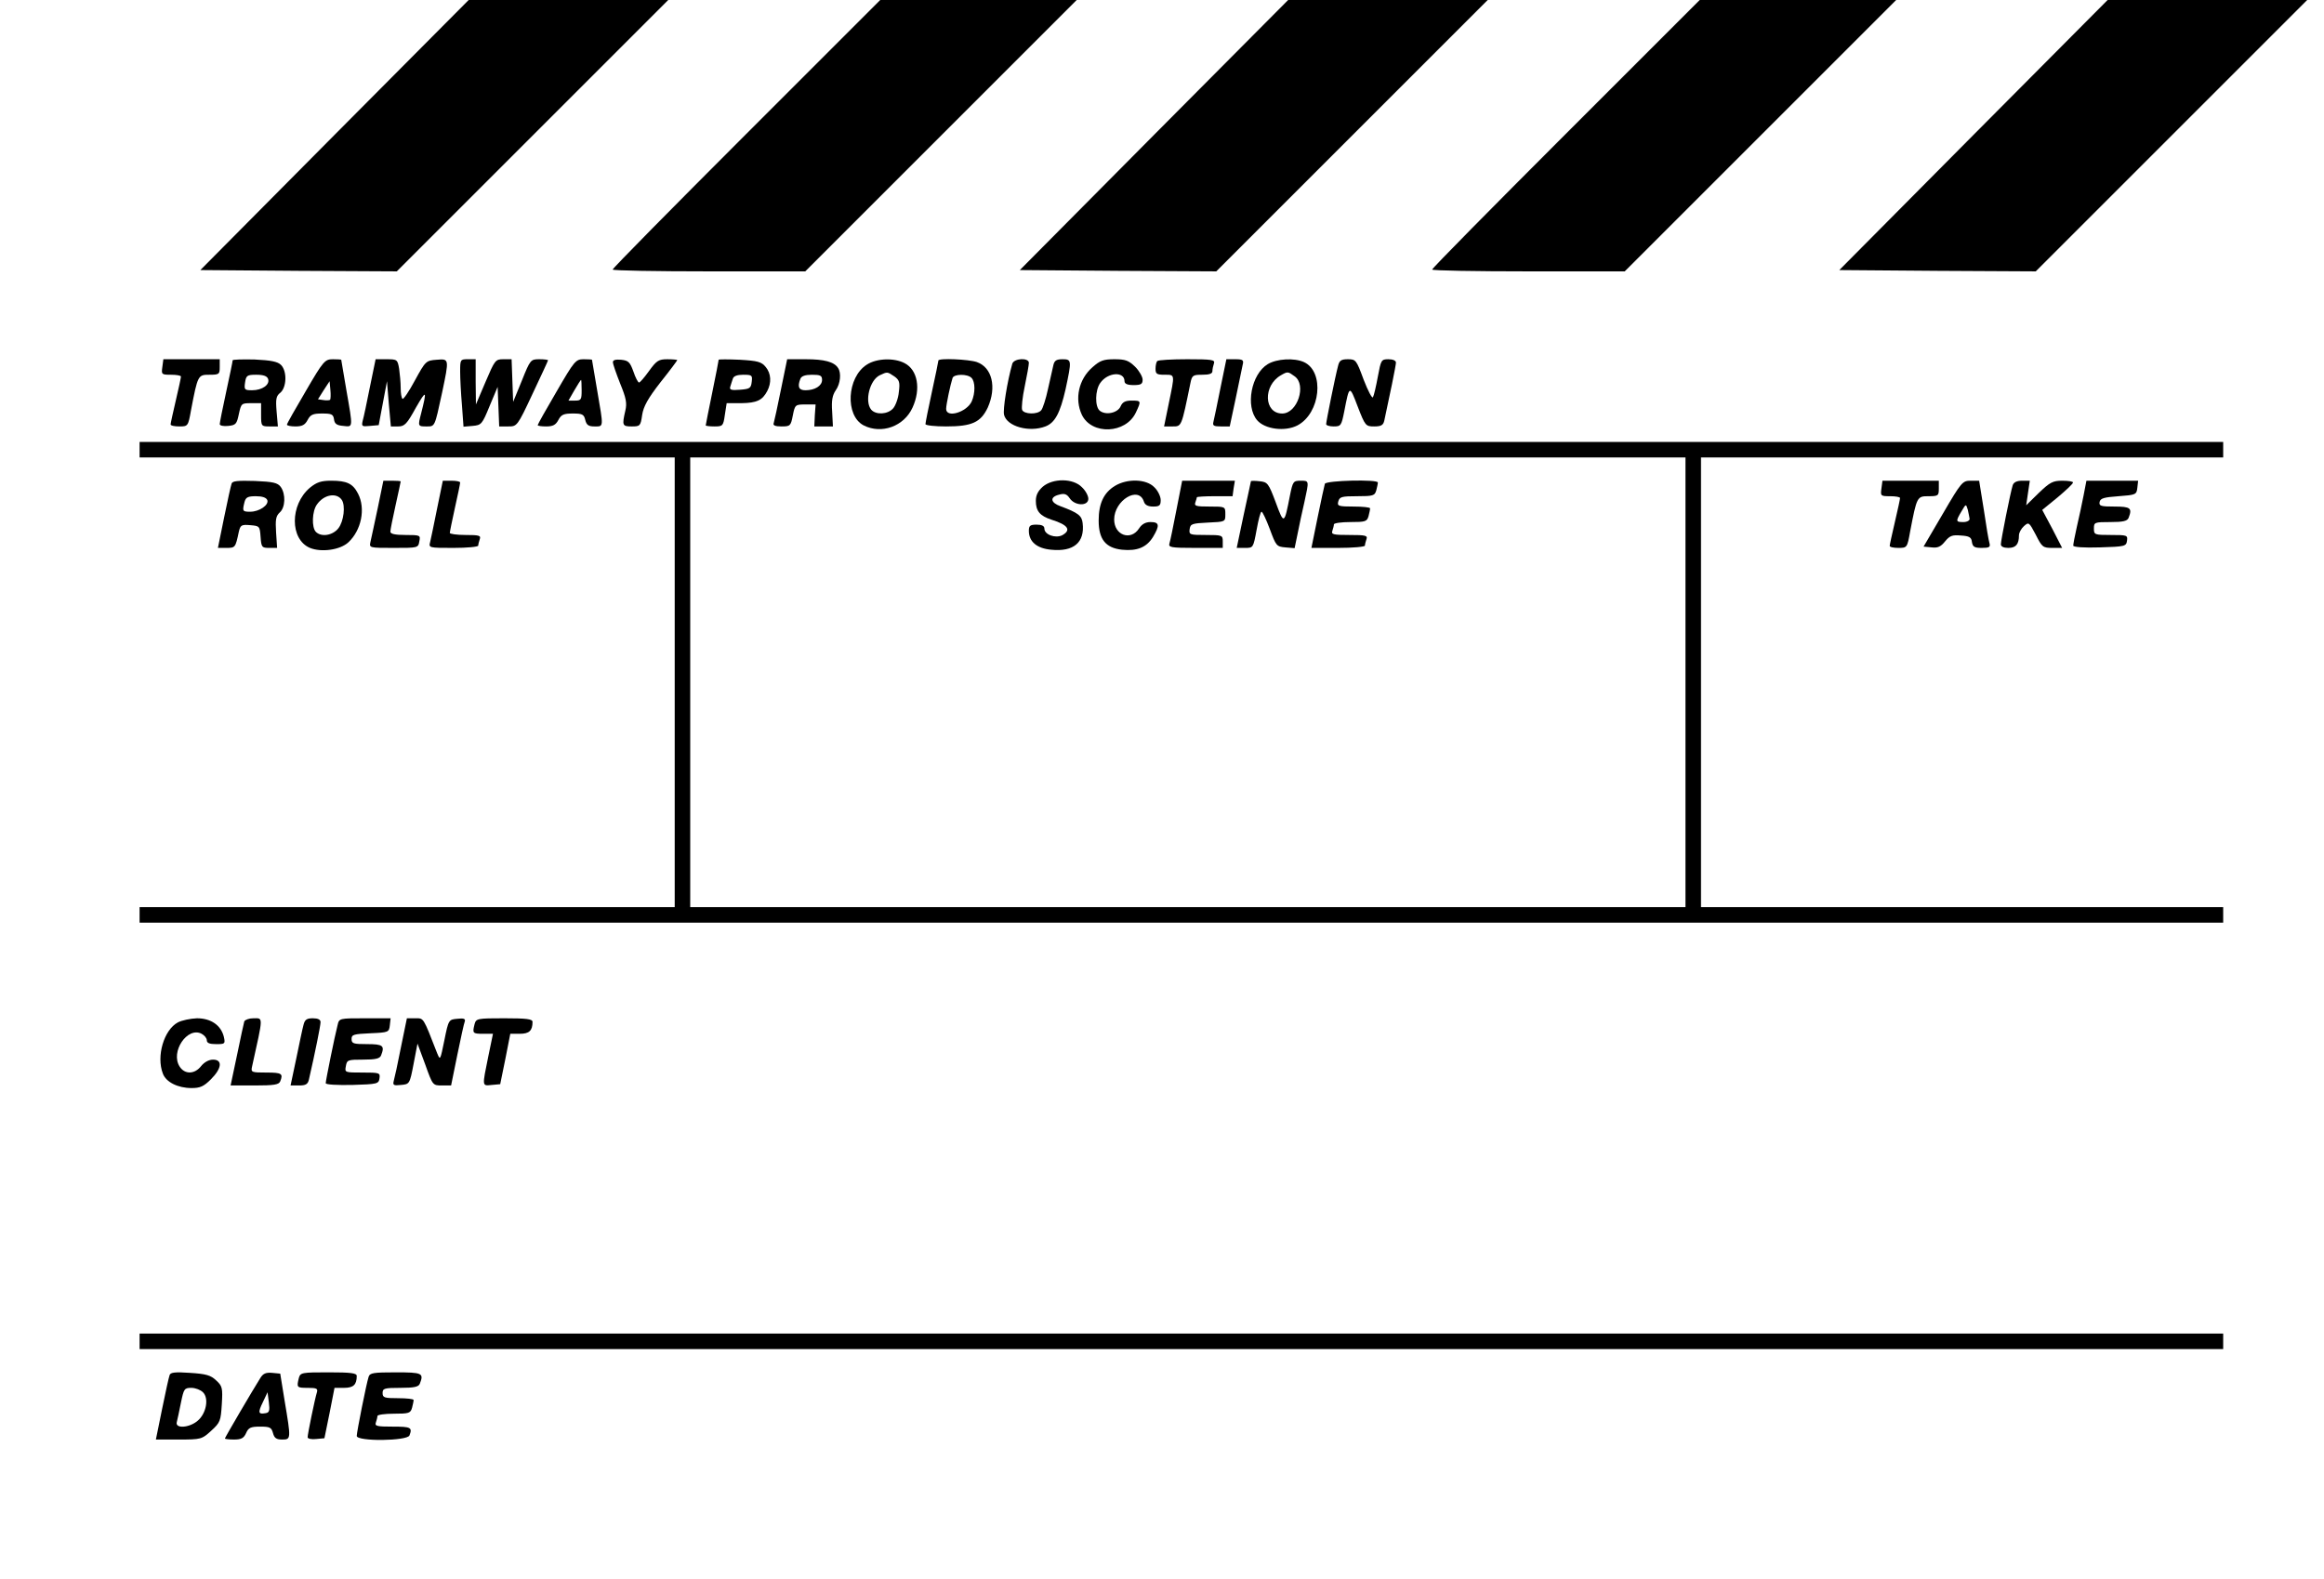
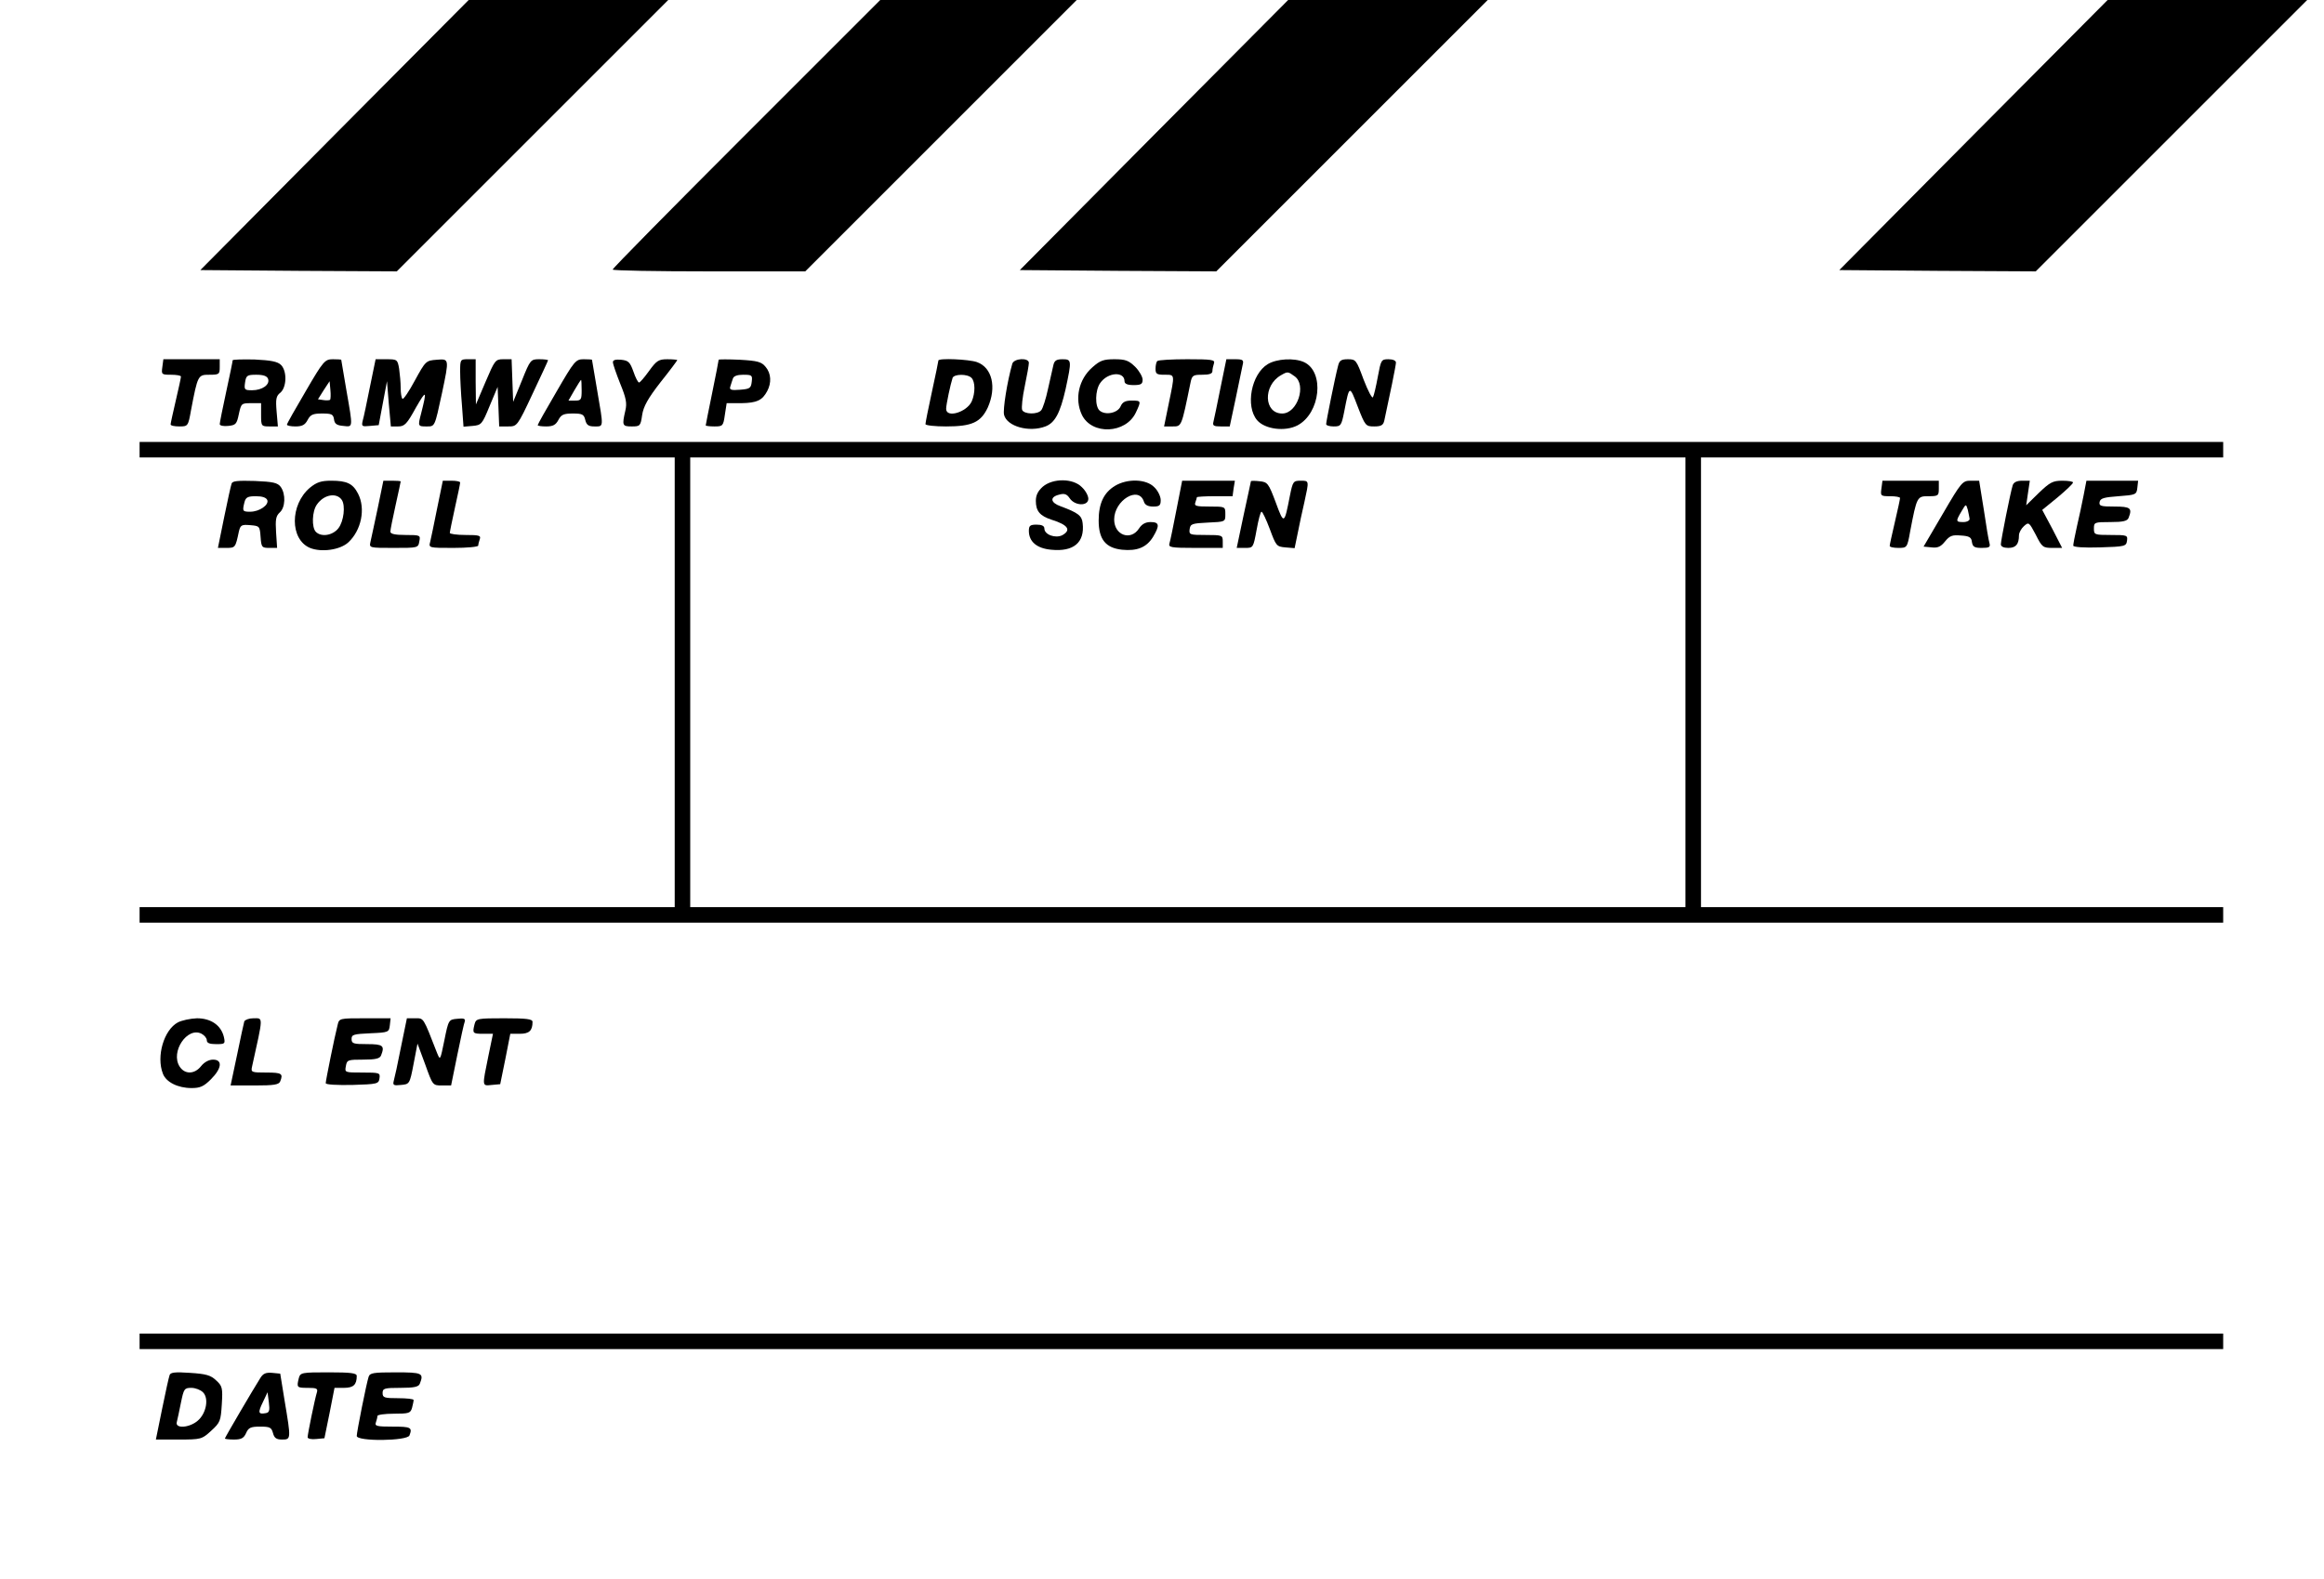
<svg xmlns="http://www.w3.org/2000/svg" version="1.0" width="899" height="611" viewBox="0 0 899 611" preserveAspectRatio="xMidYMid meet">
  <g transform="translate(0,611) scale(0.1,-0.1)" fill="#000000" stroke="none">
    <path d="M1294 5588 l-519 -523 380 -3 380 -2 525 525 525 525 -386 0 -386 0 -519 -522z" />
    <path d="M2887 5592 c-284 -284 -517 -520 -517 -525 0 -4 168 -7 373 -7 l372 0 525 525 525 525 -380 0 -380 0 -518 -518z" />
    <path d="M4464 5588 l-519 -523 380 -3 380 -2 525 525 525 525 -386 0 -386 0 -519 -522z" />
-     <path d="M6057 5592 c-284 -284 -517 -520 -517 -525 0 -4 168 -7 373 -7 l372 0 525 525 525 525 -380 0 -380 0 -518 -518z" />
    <path d="M7634 5588 l-519 -523 380 -3 380 -2 525 525 525 525 -386 0 -386 0 -519 -522z" />
    <path d="M628 4690 c-4 -29 -3 -30 34 -30 21 0 38 -3 38 -7 0 -5 -9 -46 -20 -93 -11 -47 -20 -88 -20 -92 0 -5 15 -8 34 -8 33 0 34 1 45 63 26 136 27 137 71 137 38 0 40 2 40 30 l0 30 -109 0 -109 0 -4 -30z" />
    <path d="M900 4716 c0 -4 -11 -58 -25 -122 -14 -64 -25 -120 -25 -125 0 -6 15 -9 33 -7 29 3 33 7 41 46 9 41 10 42 47 42 l39 0 0 -45 c0 -44 1 -45 33 -45 l32 0 -5 58 c-4 48 -2 60 15 73 24 21 26 83 2 107 -13 13 -39 18 -102 21 -47 1 -85 0 -85 -3z m137 -72 c8 -22 -22 -44 -62 -44 -29 0 -31 2 -27 30 4 27 8 30 43 30 28 0 42 -5 46 -16z" />
    <path d="M1183 4597 c-40 -68 -73 -126 -73 -130 0 -4 15 -7 33 -7 26 0 37 6 47 25 11 21 21 25 56 25 37 0 43 -3 46 -22 2 -18 11 -24 36 -26 38 -4 38 -11 12 138 -11 63 -20 116 -20 118 0 1 -15 2 -32 2 -31 0 -37 -6 -105 -123z m94 -34 c-3 -2 -15 -3 -26 -1 l-21 3 22 35 23 35 3 -33 c2 -19 1 -36 -1 -39z" />
    <path d="M1431 4613 c-12 -60 -24 -118 -28 -131 -5 -22 -3 -23 28 -20 l34 3 16 85 16 85 7 -87 8 -88 28 0 c25 0 34 9 69 73 41 71 43 68 20 -23 -13 -49 -12 -50 20 -50 34 0 32 -4 61 130 28 133 28 132 -21 128 -41 -3 -43 -5 -84 -80 -23 -43 -45 -75 -48 -71 -4 3 -7 22 -7 42 0 20 -3 53 -6 74 -6 36 -8 37 -49 37 l-42 0 -22 -107z" />
    <path d="M1780 4673 c0 -27 3 -85 7 -131 l6 -83 35 3 c34 3 37 6 66 77 l31 74 3 -76 3 -77 35 0 c34 0 35 0 94 126 33 70 60 128 60 130 0 2 -15 4 -34 4 -33 0 -35 -2 -67 -82 l-34 -83 -3 83 -3 82 -32 0 c-31 0 -33 -4 -69 -88 l-37 -87 -1 88 0 87 -30 0 c-29 0 -30 -1 -30 -47z" />
    <path d="M2153 4595 c-40 -68 -73 -127 -73 -130 0 -3 15 -5 33 -5 26 0 37 6 47 25 11 21 21 25 56 25 36 0 43 -3 48 -25 5 -20 13 -25 36 -25 36 0 35 -6 10 140 -11 63 -20 116 -20 118 0 1 -15 2 -32 2 -31 0 -36 -6 -105 -125z m97 5 c0 -36 -2 -40 -25 -40 l-26 0 23 40 c13 22 24 40 26 40 1 0 2 -18 2 -40z" />
    <path d="M2371 4708 c0 -7 13 -44 28 -82 23 -56 27 -76 20 -105 -13 -57 -12 -61 25 -61 32 0 34 2 40 44 5 33 22 64 71 127 36 45 65 84 65 86 0 1 -17 3 -38 3 -34 0 -42 -5 -71 -45 -18 -25 -35 -45 -39 -45 -4 0 -14 19 -22 43 -13 36 -19 42 -47 45 -22 2 -33 -1 -32 -10z" />
    <path d="M2780 4718 c0 -3 -11 -60 -25 -128 -14 -68 -25 -124 -25 -126 0 -2 15 -4 34 -4 32 0 34 2 40 45 l7 45 57 0 c60 1 81 11 100 47 17 32 15 68 -6 93 -16 20 -31 24 -100 28 -45 2 -82 2 -82 0z m128 -85 c-3 -25 -7 -28 -45 -31 -35 -3 -42 0 -38 12 3 9 7 23 10 31 3 10 17 15 40 15 34 0 36 -2 33 -27z" />
-     <path d="M3021 4603 c-13 -65 -26 -124 -28 -130 -4 -9 6 -13 30 -13 34 0 36 2 44 43 8 41 10 42 48 42 l40 0 -3 -42 -2 -43 36 0 36 0 -3 58 c-3 42 1 63 14 82 18 25 22 67 9 86 -15 24 -54 34 -124 34 l-73 0 -24 -117z m159 37 c0 -23 -28 -40 -64 -40 -26 0 -32 13 -20 44 4 11 19 16 45 16 32 0 39 -3 39 -20z" />
-     <path d="M3353 4699 c-77 -49 -85 -197 -12 -235 69 -35 156 -4 189 69 33 72 20 146 -31 172 -40 21 -108 19 -146 -6z m106 -45 c20 -14 23 -23 18 -61 -2 -24 -13 -53 -22 -63 -21 -24 -67 -26 -85 -5 -26 32 -6 114 33 133 30 14 29 14 56 -4z" />
    <path d="M3630 4715 c0 -3 -11 -57 -25 -121 -14 -64 -25 -120 -25 -125 0 -5 36 -9 80 -9 100 0 134 16 161 73 35 79 17 155 -42 176 -32 11 -149 16 -149 6z m128 -67 c15 -15 15 -59 1 -91 -19 -42 -99 -66 -99 -29 0 17 17 96 25 120 6 15 57 16 73 0z" />
    <path d="M3916 4703 c-20 -70 -37 -178 -32 -198 11 -45 97 -69 160 -45 37 14 57 52 78 144 24 112 24 116 -12 116 -23 0 -31 -5 -35 -22 -3 -13 -12 -54 -21 -93 -8 -38 -20 -75 -26 -82 -14 -18 -67 -16 -74 1 -3 8 1 49 10 91 9 43 16 83 16 91 0 21 -57 18 -64 -3z" />
    <path d="M4226 4689 c-53 -46 -70 -122 -41 -184 38 -79 170 -74 209 9 21 45 21 46 -17 46 -24 0 -35 -6 -42 -22 -11 -26 -58 -36 -81 -17 -19 16 -18 79 2 107 29 42 94 46 94 7 0 -10 11 -15 35 -15 29 0 35 4 35 21 0 11 -13 34 -29 50 -25 24 -37 29 -80 29 -42 0 -56 -5 -85 -31z" />
    <path d="M4477 4713 c-4 -3 -7 -17 -7 -30 0 -20 5 -23 35 -23 41 0 40 4 16 -112 l-18 -88 33 0 c35 0 34 -3 69 168 6 30 10 32 46 32 27 0 39 4 39 14 0 8 3 21 6 30 5 14 -8 16 -103 16 -60 0 -113 -3 -116 -7z" />
    <path d="M4721 4608 c-12 -62 -25 -121 -27 -130 -4 -15 1 -18 29 -18 l34 0 23 108 c12 59 24 117 27 130 5 19 1 22 -29 22 l-34 0 -23 -112z" />
    <path d="M4904 4701 c-64 -39 -87 -163 -41 -217 30 -35 108 -45 156 -20 89 47 106 208 25 245 -38 17 -105 13 -140 -8z m104 -47 c47 -33 11 -144 -48 -144 -71 0 -75 108 -5 148 26 15 27 15 53 -4z" />
    <path d="M5176 4694 c-11 -41 -46 -215 -46 -225 0 -5 13 -9 29 -9 28 0 30 3 41 58 20 103 20 103 52 19 29 -75 31 -77 64 -77 27 0 35 5 39 23 19 87 45 213 45 224 0 8 -12 13 -29 13 -28 0 -29 -3 -41 -67 -7 -38 -15 -73 -19 -80 -3 -6 -19 24 -36 68 -28 76 -30 79 -61 79 -26 0 -33 -5 -38 -26z" />
    <path d="M540 4370 l0 -30 1035 0 1035 0 0 -870 0 -870 -1035 0 -1035 0 0 -30 0 -30 4030 0 4030 0 0 30 0 30 -1010 0 -1010 0 0 870 0 870 1010 0 1010 0 0 30 0 30 -4030 0 -4030 0 0 -30z m5980 -900 l0 -870 -1925 0 -1925 0 0 870 0 870 1925 0 1925 0 0 -870z" />
    <path d="M4034 4227 c-19 -17 -27 -33 -27 -55 0 -39 15 -58 61 -73 64 -20 77 -40 41 -60 -26 -13 -69 2 -69 26 0 10 -10 15 -30 15 -25 0 -30 -4 -30 -24 0 -42 31 -68 86 -73 87 -9 131 28 122 103 -3 29 -18 40 -85 65 -40 14 -43 36 -6 45 21 6 30 2 41 -14 20 -30 72 -31 72 -2 0 12 -11 32 -25 45 -34 35 -112 35 -151 2z" />
    <path d="M4313 4230 c-43 -26 -63 -68 -63 -134 0 -73 27 -106 90 -113 59 -6 95 9 120 49 27 45 25 58 -9 58 -20 0 -34 -8 -45 -25 -32 -49 -96 -26 -96 35 0 74 95 132 115 69 4 -13 16 -19 36 -19 24 0 29 4 29 25 0 14 -11 37 -25 50 -31 32 -104 34 -152 5z" />
    <path d="M4551 4138 c-12 -62 -24 -121 -27 -130 -5 -16 4 -18 100 -18 l106 0 0 25 c0 24 -2 25 -66 25 -62 0 -65 1 -62 23 3 20 9 22 71 25 67 3 67 3 67 32 0 30 0 30 -61 30 -52 0 -60 2 -55 16 3 9 6 18 6 20 0 2 31 4 69 4 l69 0 4 30 5 30 -102 0 -102 0 -22 -112z" />
    <path d="M4839 4248 c0 -2 -13 -60 -28 -130 l-27 -128 32 0 c32 0 32 0 45 70 7 39 15 70 19 70 4 0 18 -30 32 -67 24 -65 26 -68 60 -71 l36 -3 12 58 c6 32 18 86 26 121 18 83 19 82 -15 82 -28 0 -30 -3 -41 -57 -22 -113 -23 -114 -55 -27 -28 75 -32 79 -63 82 -17 2 -32 2 -33 0z" />
-     <path d="M5125 4238 c-2 -7 -15 -66 -28 -130 l-24 -118 103 0 c57 0 104 4 104 9 0 5 3 16 6 25 5 14 -4 16 -66 16 -62 0 -71 2 -66 16 3 9 6 20 6 25 0 5 29 9 64 9 58 0 64 2 70 23 3 12 6 25 6 30 0 4 -29 7 -64 7 -59 0 -64 2 -59 20 5 18 14 20 73 20 62 0 68 2 74 23 3 12 6 25 6 30 0 13 -200 8 -205 -5z" />
    <path d="M896 4239 c-3 -8 -16 -67 -29 -131 l-24 -118 33 0 c34 0 35 1 48 63 6 25 10 28 44 25 36 -3 37 -4 40 -45 3 -41 5 -43 34 -43 l30 0 -4 60 c-3 49 -1 63 14 77 22 19 24 71 4 99 -12 16 -29 20 -100 23 -66 2 -87 0 -90 -10z m138 -64 c7 -19 -31 -45 -66 -45 -30 0 -31 2 -22 38 5 18 13 22 44 22 24 0 40 -5 44 -15z" />
    <path d="M1199 4223 c-78 -66 -78 -200 0 -233 44 -18 116 -8 148 21 51 47 68 131 38 189 -20 39 -43 50 -104 50 -39 0 -56 -6 -82 -27z m123 -47 c15 -22 8 -83 -13 -110 -22 -28 -66 -35 -87 -14 -17 17 -15 80 4 106 27 39 76 47 96 18z" />
    <path d="M1461 4143 c-13 -60 -25 -118 -28 -130 -5 -23 -4 -23 90 -23 93 0 95 0 99 25 5 24 4 25 -53 25 -41 0 -59 4 -59 13 0 6 9 52 20 101 11 50 20 91 20 93 0 2 -15 3 -33 3 l-34 0 -22 -107z" />
    <path d="M1691 4143 c-12 -60 -24 -118 -27 -130 -6 -23 -5 -23 90 -23 53 0 96 4 96 9 0 5 3 16 6 25 5 14 -3 16 -55 16 -34 0 -61 4 -61 8 0 4 9 48 20 98 11 49 20 92 20 97 0 4 -15 7 -34 7 l-33 0 -22 -107z" />
    <path d="M7278 4220 c-4 -29 -3 -30 34 -30 21 0 38 -3 38 -7 0 -5 -9 -46 -20 -93 -11 -47 -20 -88 -20 -92 0 -5 15 -8 34 -8 33 0 34 1 45 63 26 136 27 137 71 137 38 0 40 2 40 30 l0 30 -109 0 -109 0 -4 -30z" />
    <path d="M7516 4123 l-75 -128 31 -3 c24 -3 36 3 52 23 18 22 28 26 61 23 33 -2 41 -7 43 -25 3 -19 10 -23 38 -23 29 0 34 3 30 18 -3 9 -13 68 -22 130 l-18 112 -33 0 c-31 0 -36 -5 -107 -127z m103 -20 c1 -7 -10 -13 -24 -13 -30 0 -30 3 -7 42 17 29 17 29 24 6 3 -13 6 -29 7 -35z" />
    <path d="M7786 4233 c-9 -28 -46 -214 -46 -229 0 -9 11 -14 29 -14 29 0 41 14 41 49 0 10 9 26 19 35 19 17 20 16 46 -33 24 -48 28 -51 64 -51 l38 0 -38 74 -39 73 60 49 c32 27 59 52 59 57 1 4 -18 7 -41 7 -37 0 -48 -6 -91 -47 l-49 -48 7 48 7 47 -30 0 c-20 0 -32 -6 -36 -17z" />
    <path d="M8060 4193 c-6 -32 -18 -86 -26 -121 -8 -35 -14 -68 -14 -73 0 -6 41 -9 103 -7 97 3 102 4 105 26 3 21 0 22 -62 22 -64 0 -66 1 -66 25 0 24 2 25 64 25 49 0 65 4 70 16 15 38 8 44 -55 44 -52 0 -60 2 -57 18 3 14 17 18 73 22 67 5 70 6 73 33 l3 27 -100 0 -100 0 -11 -57z" />
    <path d="M688 2154 c-54 -29 -84 -131 -58 -198 12 -33 58 -56 111 -56 33 0 47 6 75 34 42 42 46 76 8 76 -16 0 -34 -10 -46 -25 -25 -32 -63 -33 -83 -2 -37 57 30 156 85 127 11 -6 20 -17 20 -25 0 -11 11 -15 36 -15 34 0 36 1 30 28 -11 45 -50 72 -104 72 -26 -1 -59 -8 -74 -16z" />
    <path d="M945 2158 c-2 -7 -15 -66 -28 -130 l-25 -118 93 0 c75 0 94 3 99 16 12 30 6 34 -54 34 -57 0 -60 1 -55 23 44 199 44 187 5 187 -17 0 -32 -6 -35 -12z" />
-     <path d="M1174 2144 c-4 -14 -16 -72 -28 -130 l-22 -104 33 0 c26 0 34 5 38 23 24 104 45 209 45 222 0 10 -10 15 -30 15 -23 0 -31 -5 -36 -26z" />
    <path d="M1306 2144 c-11 -42 -46 -215 -46 -225 0 -6 44 -8 103 -7 97 3 102 4 105 26 3 21 0 22 -66 22 -68 0 -69 0 -64 25 4 24 8 25 67 25 48 0 64 4 69 16 15 38 8 44 -54 44 -53 0 -60 2 -60 20 0 17 8 19 73 22 70 3 72 4 75 31 l3 27 -99 0 c-99 0 -100 0 -106 -26z" />
    <path d="M1551 2058 c-12 -62 -25 -121 -28 -131 -4 -16 0 -18 28 -15 33 3 34 3 49 82 l15 78 30 -81 c29 -81 29 -81 65 -81 l35 0 24 118 c13 64 26 123 29 130 3 10 -4 13 -29 10 -33 -3 -34 -3 -50 -83 -16 -78 -16 -79 -28 -50 -55 141 -51 135 -85 135 l-32 0 -23 -112z" />
    <path d="M1836 2148 c-9 -36 -8 -38 33 -38 l38 0 -18 -87 c-24 -118 -25 -115 13 -111 l33 3 20 98 19 97 37 0 c36 0 49 12 49 46 0 11 -22 14 -109 14 -104 0 -109 -1 -115 -22z" />
    <path d="M540 920 l0 -30 4030 0 4030 0 0 30 0 30 -4030 0 -4030 0 0 -30z" />
    <path d="M656 789 c-3 -8 -16 -67 -29 -131 l-24 -118 88 0 c87 0 90 1 126 34 35 32 37 38 41 102 4 64 2 71 -22 93 -21 20 -39 25 -101 29 -58 4 -76 2 -79 -9z m129 -66 c24 -23 13 -82 -20 -110 -32 -28 -89 -32 -81 -5 2 9 10 43 16 75 11 53 13 57 40 57 16 0 36 -8 45 -17z" />
    <path d="M1007 778 c-29 -46 -137 -230 -137 -234 0 -2 16 -4 35 -4 28 0 38 5 47 25 9 21 18 25 54 25 38 0 44 -3 50 -25 5 -19 13 -25 35 -25 35 0 35 1 10 150 l-17 105 -31 3 c-24 2 -35 -2 -46 -20z m20 -136 c-28 -5 -30 2 -10 43 l18 38 5 -39 c4 -32 2 -40 -13 -42z" />
    <path d="M1156 778 c-9 -37 -8 -38 35 -38 34 0 39 -3 35 -17 -8 -25 -36 -162 -36 -174 0 -6 15 -9 33 -7 l32 3 20 98 19 97 37 0 c36 0 49 12 49 46 0 11 -22 14 -109 14 -104 0 -109 -1 -115 -22z" />
    <path d="M1426 783 c-9 -28 -46 -214 -46 -229 0 -22 196 -20 204 2 12 31 5 34 -65 34 -61 0 -70 2 -65 16 3 9 6 20 6 25 0 5 29 9 64 9 58 0 64 2 70 23 3 12 6 25 6 30 0 4 -27 7 -60 7 -53 0 -60 2 -60 20 0 18 7 20 69 20 54 0 70 4 75 16 16 41 10 44 -93 44 -86 0 -100 -2 -105 -17z" />
  </g>
</svg>